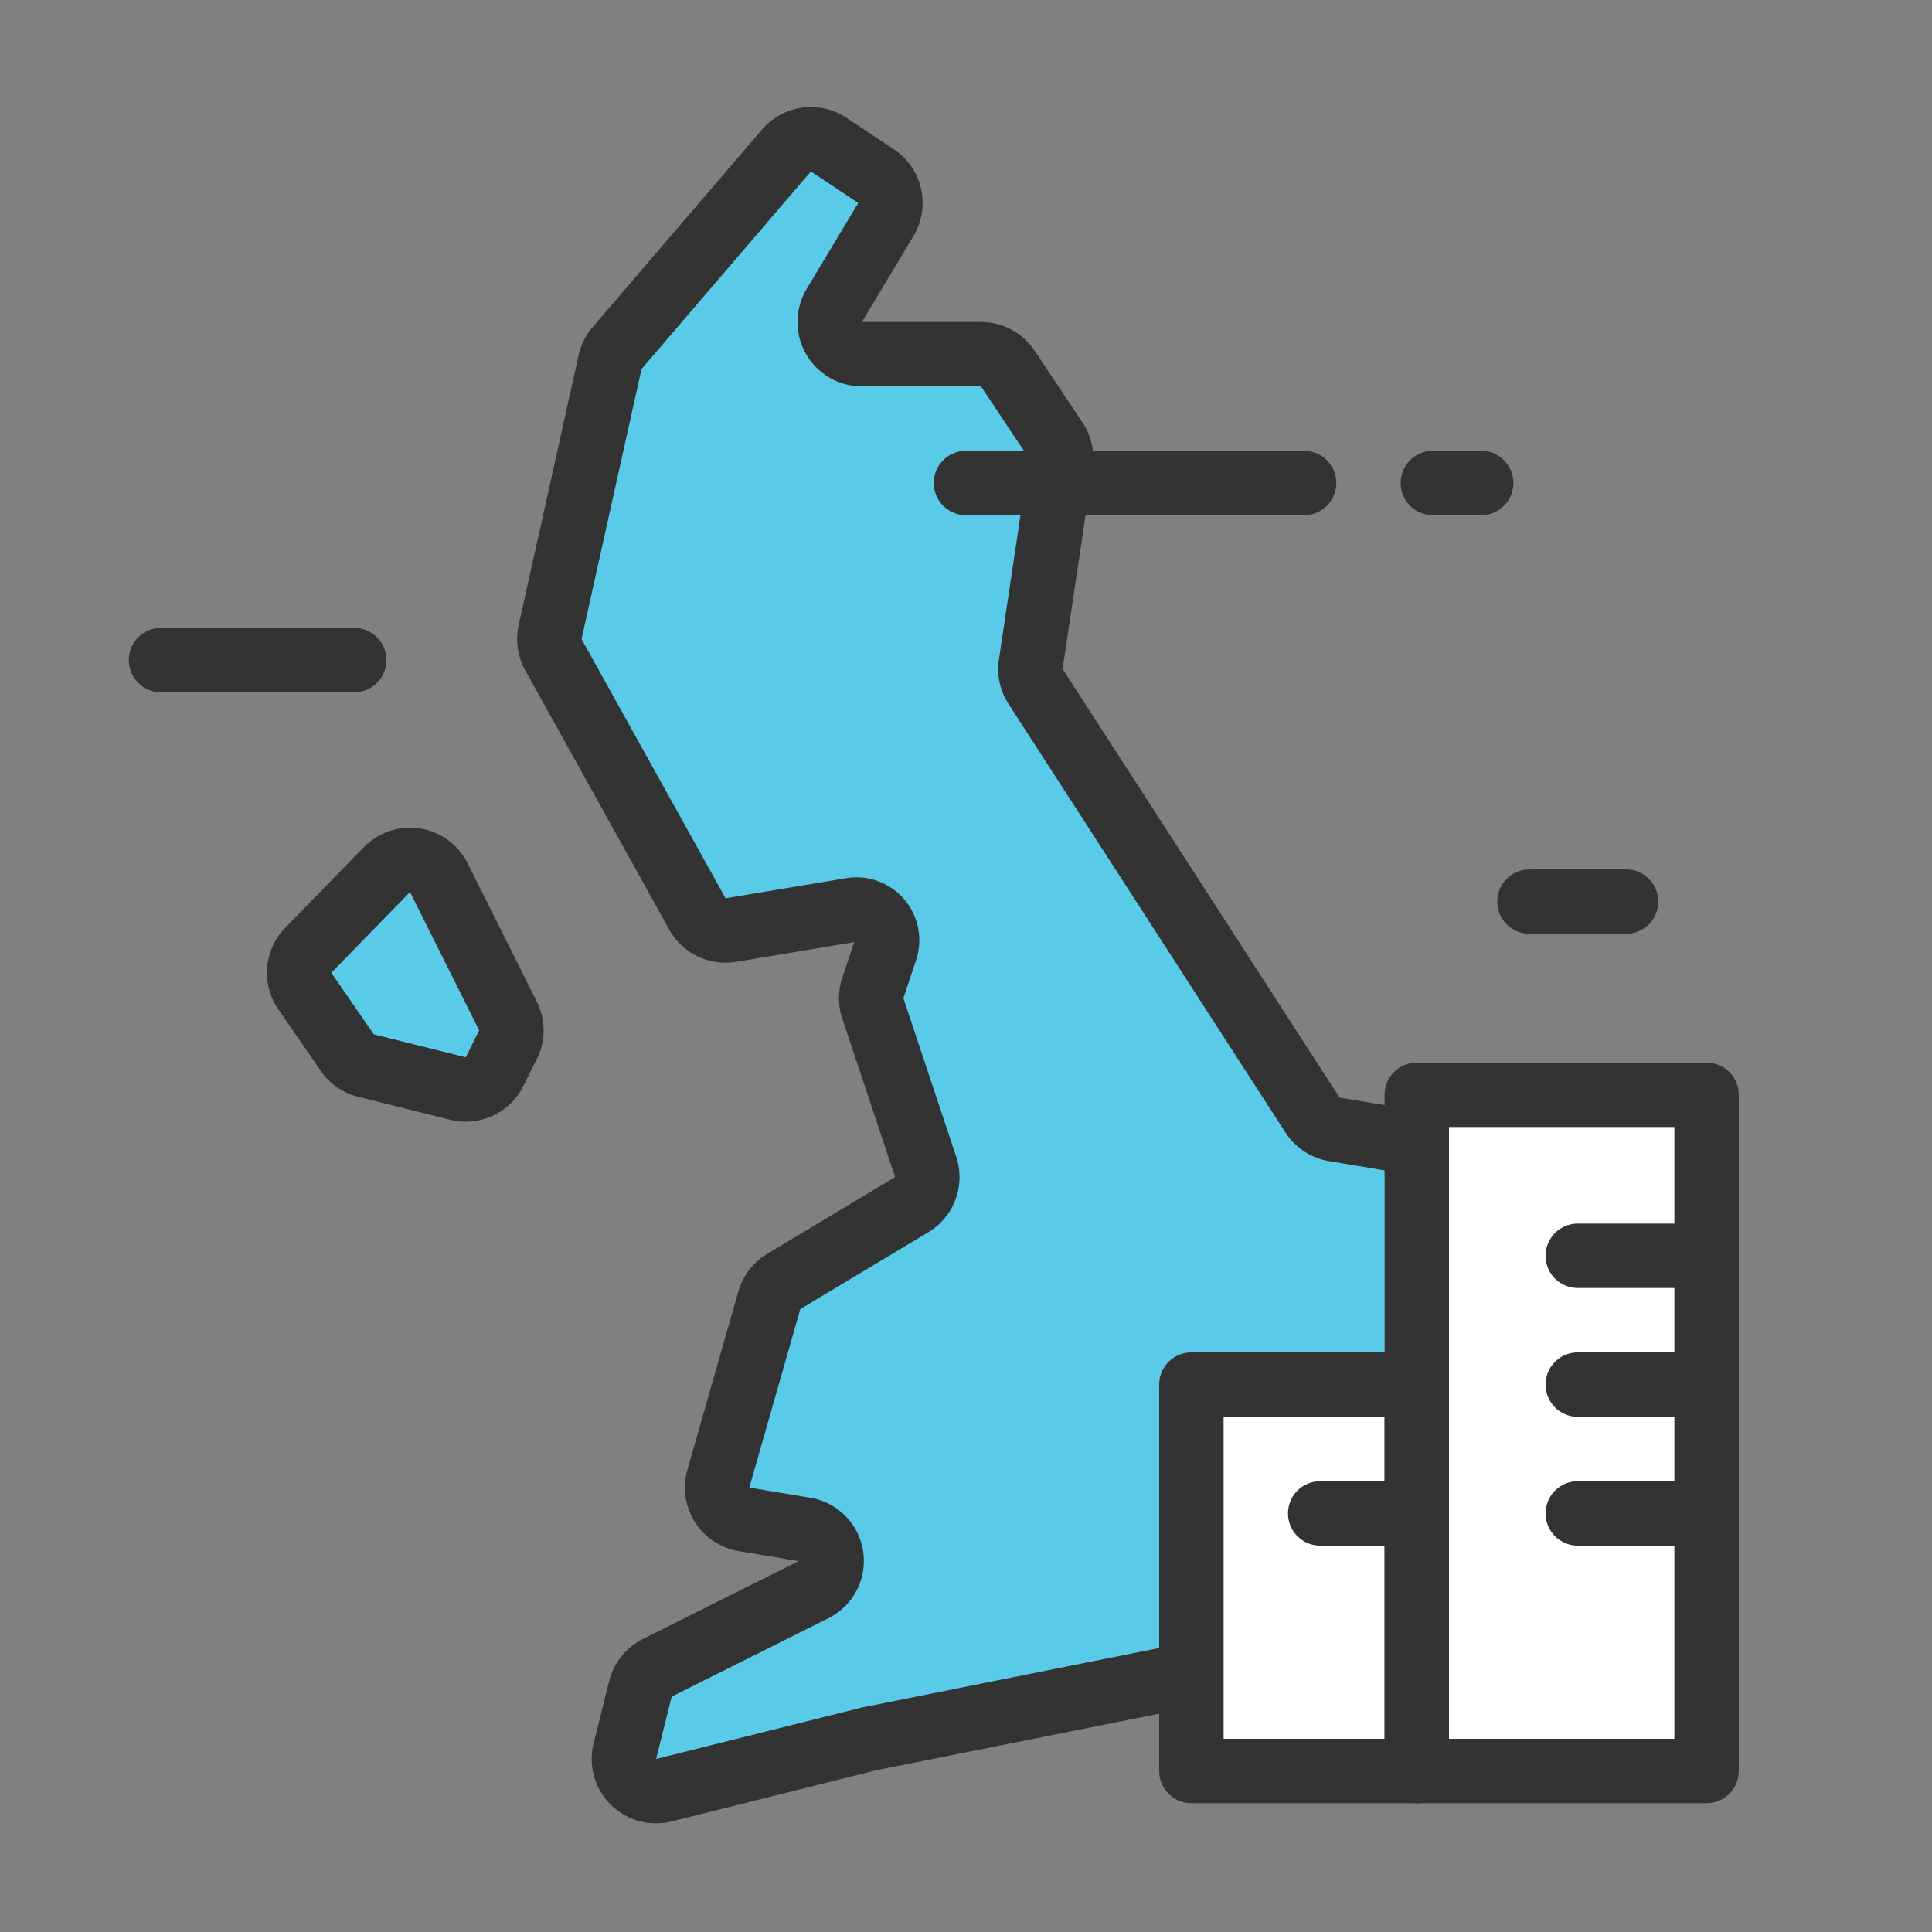
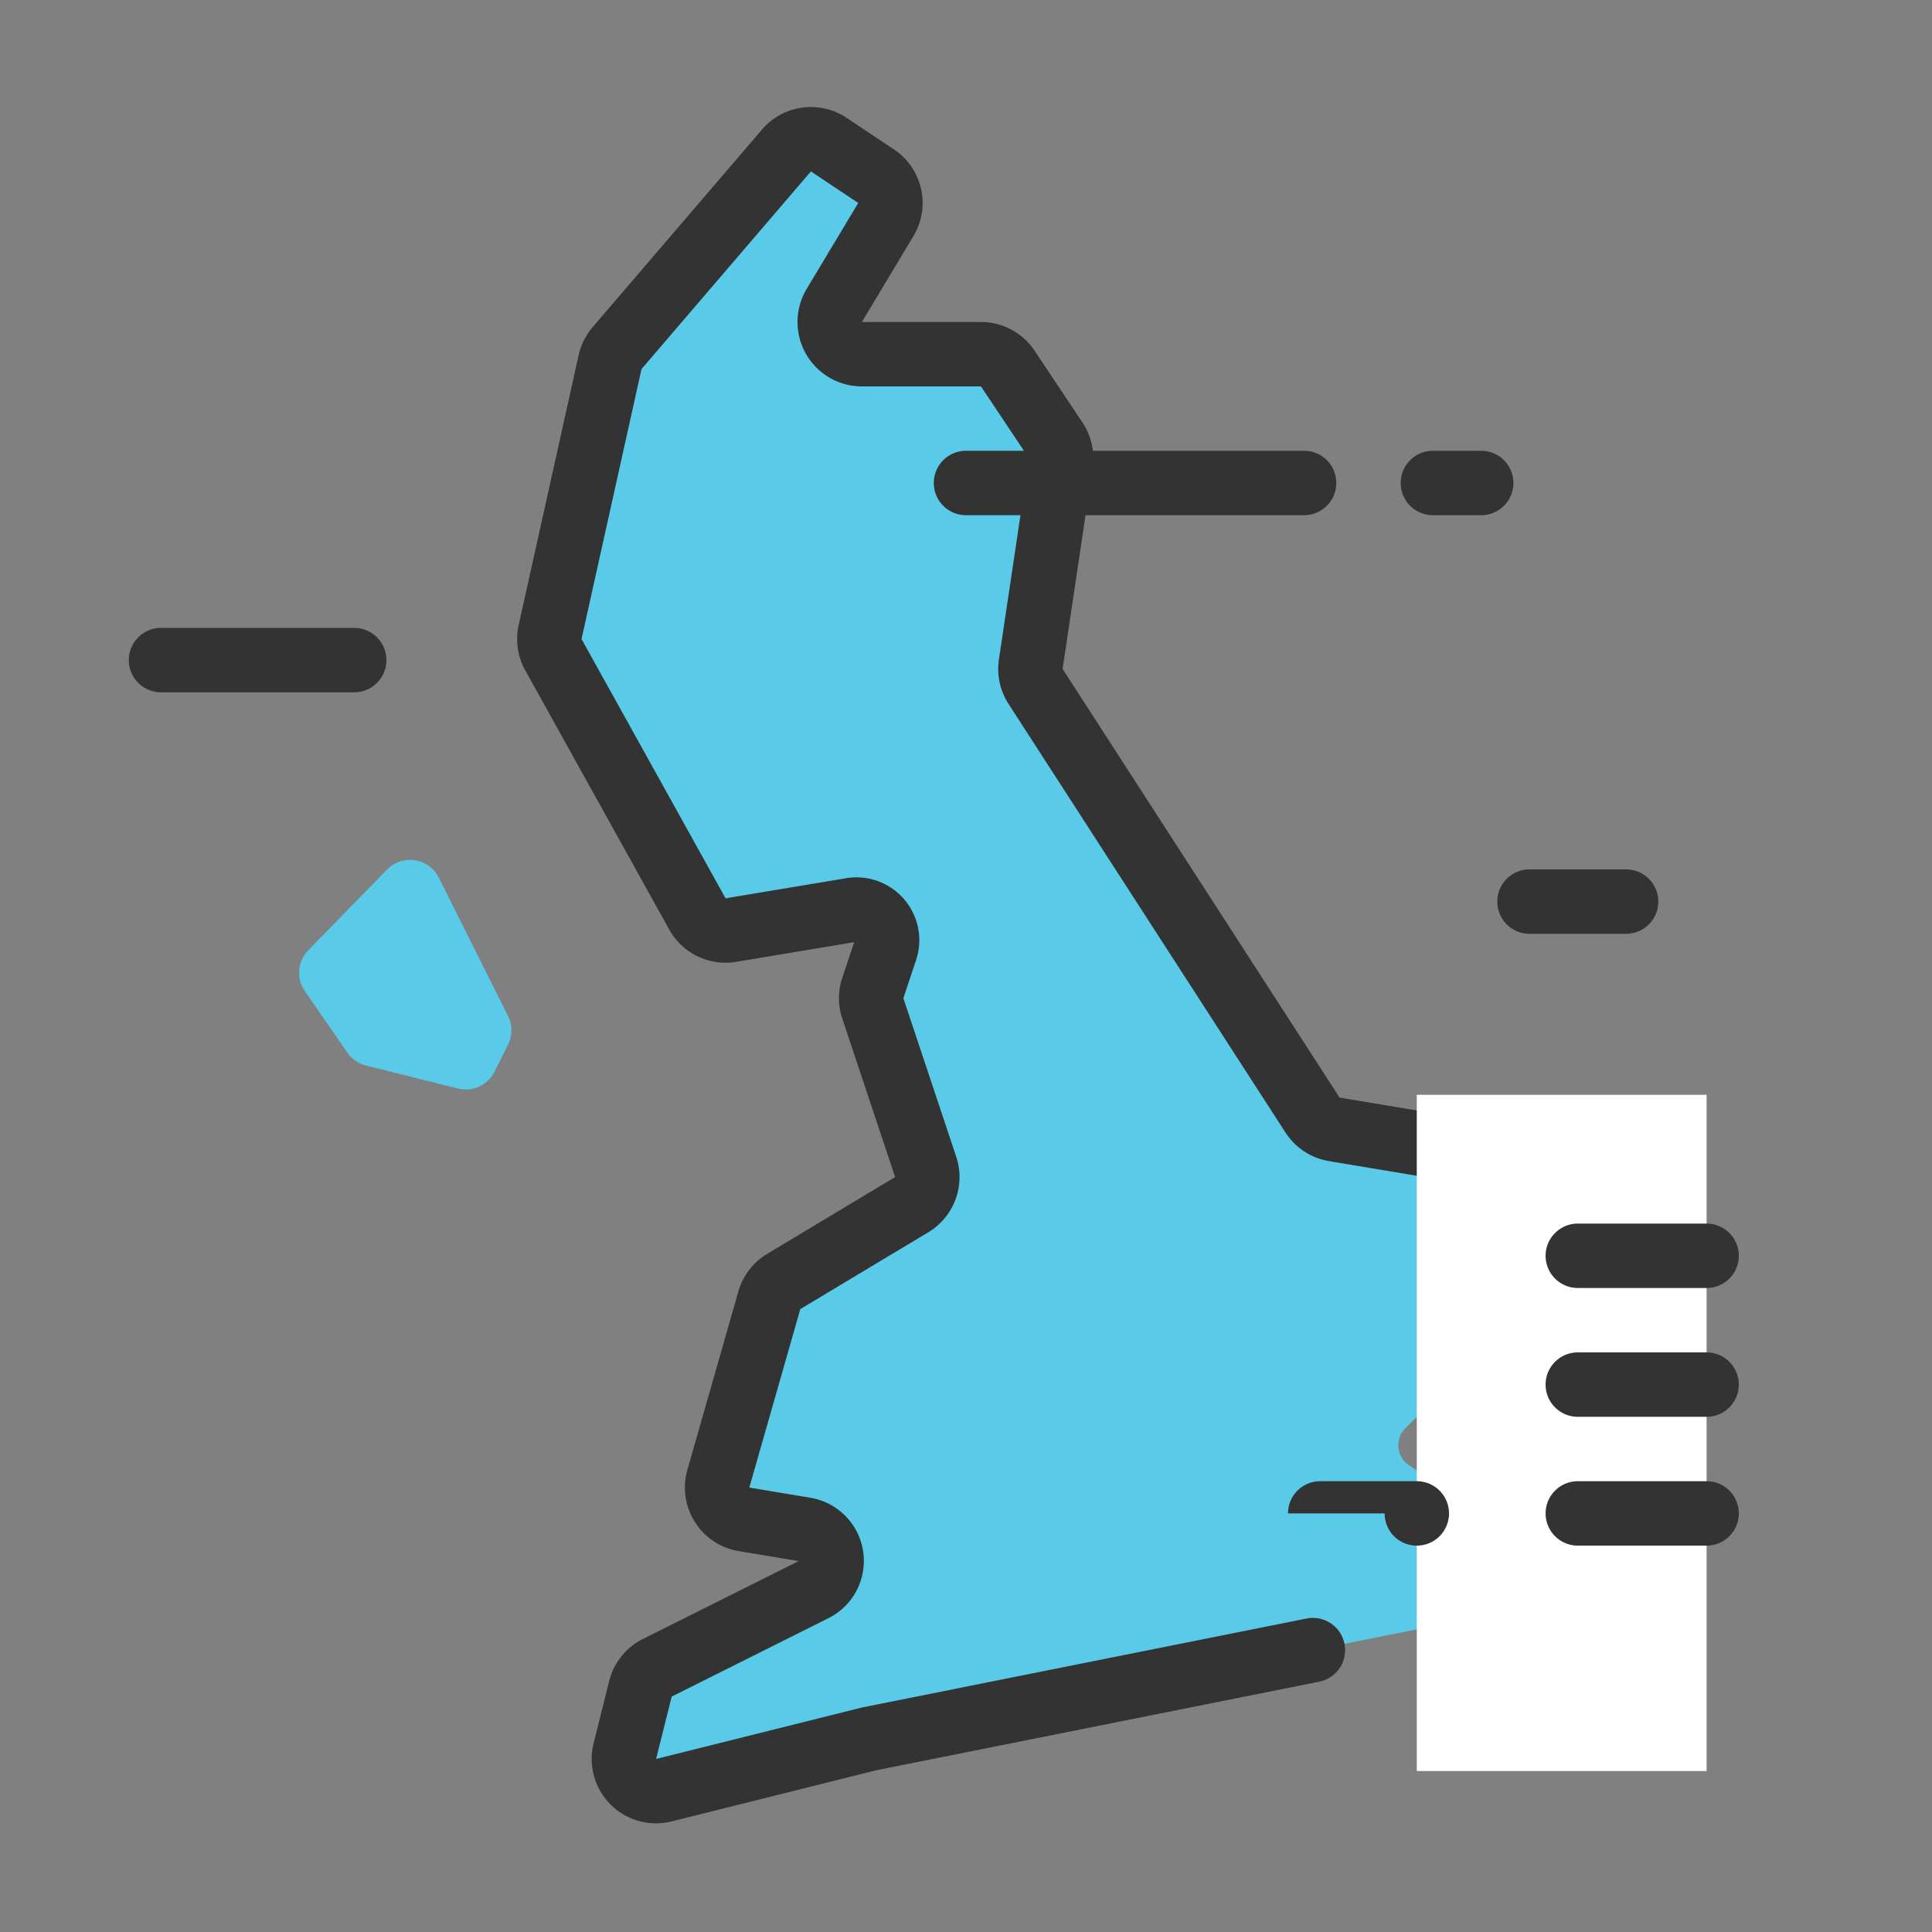
<svg xmlns="http://www.w3.org/2000/svg" fill="none" viewBox="0 0 80 80">
  <rect x="0" y="0" width="80" height="80" fill="#808080" stroke="none" />
  <path fill="#59CBE8" fill-rule="evenodd" d="M25.737 73.05a1 1 0 0 0 1.213 1.213L36 72.001l25.555-5.111a1 1 0 0 0 .753-1.297l-.867-2.6a1 1 0 0 0-.394-.516l-2.7-1.8a1 1 0 0 1-.152-1.539l2.911-2.91a1 1 0 0 0 .28-.543l1.116-6.698a1 1 0 0 0-.822-1.15l-6.578-1.097a1 1 0 0 1-.676-.444L42.81 28.319a1 1 0 0 1-.15-.69l1.282-8.579a1 1 0 0 0-.157-.702l-2.155-3.234a1 1 0 0 0-.832-.445h-5.7a1 1 0 0 1-.857-1.515l2.601-4.334a1 1 0 0 0-.303-1.347L34.07 5.826a1 1 0 0 0-1.314.181l-7.26 8.47a1 1 0 0 0-.217.435l-2.53 11.385a1 1 0 0 0 .102.703l6.14 11.05a1 1 0 0 0 1.038.502l5.665-.945a1 1 0 0 1 1.113 1.303l-.702 2.108a1 1 0 0 0 0 .633l2.307 6.922a1 1 0 0 1-.434 1.174l-5.64 3.384a1 1 0 0 0-.447.583l-2.25 7.877a1 1 0 0 0 .797 1.26l3.861.644c.956.16 1.15 1.448.283 1.881l-7.505 3.753a1 1 0 0 0-.523.651l-.817 3.27Zm-9.713-37.042a1.333 1.333 0 0 1 2.147.335l2.864 5.727a1.33 1.33 0 0 1 0 1.192l-.557 1.114c-.28.559-.91.849-1.516.697l-3.807-.952a1.334 1.334 0 0 1-.774-.536l-1.758-2.549a1.333 1.333 0 0 1 .143-1.688l3.258-3.34Z" clip-rule="evenodd" />
-   <path fill="#333" fill-rule="evenodd" d="M15.07 35.077a2.667 2.667 0 0 1 4.293.669l2.864 5.727a2.669 2.669 0 0 1 0 2.385l-.557 1.114a2.667 2.667 0 0 1-3.032 1.395l-3.807-.952a2.667 2.667 0 0 1-1.549-1.073l-1.758-2.549a2.667 2.667 0 0 1 .287-3.376l3.258-3.34Zm1.908 1.862-3.259 3.34 1.758 2.549 3.808.952.557-1.114-2.864-5.727Z" clip-rule="evenodd" />
  <path fill="#333" fill-rule="evenodd" d="M31.553 5.363a2.667 2.667 0 0 1 3.504-.483l1.959 1.306c1.184.79 1.54 2.37.807 3.59l-2.134 3.558h4.931c.892 0 1.725.445 2.22 1.187l1.985 2.978c.367.551.516 1.219.418 1.874L44 27.699l11.469 17.75 6.103 1.017a2.667 2.667 0 0 1 2.192 3.069l-1.044 6.263a1.333 1.333 0 0 1-2.63-.438l1.044-6.264-6.104-1.017a2.667 2.667 0 0 1-1.801-1.183L41.76 29.146a2.667 2.667 0 0 1-.397-1.84l1.244-8.327L40.62 16h-4.93a2.667 2.667 0 0 1-2.287-4.038l2.135-3.558-1.96-1.306-7.014 8.184-2.484 11.18 5.964 10.735 4.992-.832a2.603 2.603 0 0 1 2.897 3.39l-.526 1.579 2.188 6.563a2.667 2.667 0 0 1-1.158 3.13l-5.298 3.18-2.112 7.39 2.527.421a2.652 2.652 0 0 1 .75 4.988l-6.49 3.246-.646 2.583 8.48-2.12c.04-.01.082-.02.123-.028l18.332-3.667a1.333 1.333 0 0 1 .523 2.615l-18.332 3.666-8.48 2.12a2.666 2.666 0 0 1-3.233-3.233l.645-2.583a2.667 2.667 0 0 1 1.395-1.738l6.45-3.226-2.482-.413a2.667 2.667 0 0 1-2.126-3.363l2.112-7.392a2.666 2.666 0 0 1 1.192-1.553l5.298-3.18-2.188-6.563a2.667 2.667 0 0 1 0-1.687l.493-1.477-4.888.815a2.666 2.666 0 0 1-2.77-1.336l-5.963-10.735a2.667 2.667 0 0 1-.272-1.873l2.484-11.18a2.67 2.67 0 0 1 .579-1.158l7.014-8.183Z" clip-rule="evenodd" />
  <path fill="#333" fill-rule="evenodd" d="M38.666 20c0-.737.597-1.334 1.333-1.334h14a1.333 1.333 0 1 1 0 2.667H40a1.333 1.333 0 0 1-1.333-1.334ZM58 20c0-.737.597-1.334 1.333-1.334h2a1.333 1.333 0 1 1 0 2.667h-2A1.333 1.333 0 0 1 58 19.999Zm4 17.333c0-.736.597-1.333 1.333-1.333h4a1.333 1.333 0 1 1 0 2.667h-4A1.333 1.333 0 0 1 62 37.333Zm-56.666-10c0-.736.597-1.333 1.333-1.333h8a1.333 1.333 0 1 1 0 2.667h-8a1.333 1.333 0 0 1-1.333-1.334Z" clip-rule="evenodd" />
-   <path fill="#fff" d="M49.334 57.334h9.333v16h-9.333v-16Z" />
-   <path fill="#333" fill-rule="evenodd" d="M48 57.333c0-.736.597-1.333 1.333-1.333h9.334c.736 0 1.333.597 1.333 1.333v16c0 .737-.597 1.334-1.333 1.334h-9.334A1.333 1.333 0 0 1 48 73.333v-16Zm2.667 1.334V72h6.666V58.667h-6.666Z" clip-rule="evenodd" />
  <path fill="#fff" d="M70.666 45.334h-12v28h12v-28Z" />
-   <path fill="#333" fill-rule="evenodd" d="M72 45.333c0-.736-.597-1.333-1.333-1.333h-12c-.737 0-1.334.597-1.334 1.333v28c0 .737.597 1.334 1.334 1.334h12c.736 0 1.333-.597 1.333-1.334v-28Zm-2.667 1.334V72H60V46.667h9.333Z" clip-rule="evenodd" />
-   <path fill="#333" fill-rule="evenodd" d="M64 57.333c0-.736.597-1.333 1.333-1.333h5.334a1.333 1.333 0 0 1 0 2.667h-5.334A1.333 1.333 0 0 1 64 57.333ZM64 52c0-.737.597-1.334 1.333-1.334h5.334a1.333 1.333 0 0 1 0 2.667h-5.334A1.333 1.333 0 0 1 64 51.999Zm0 10.667c0-.736.597-1.333 1.333-1.333h5.334a1.333 1.333 0 0 1 0 2.667h-5.334A1.333 1.333 0 0 1 64 62.667Zm-10.666 0c0-.736.597-1.333 1.333-1.333h4a1.333 1.333 0 1 1 0 2.667h-4a1.333 1.333 0 0 1-1.333-1.334Z" clip-rule="evenodd" />
+   <path fill="#333" fill-rule="evenodd" d="M64 57.333c0-.736.597-1.333 1.333-1.333h5.334a1.333 1.333 0 0 1 0 2.667h-5.334A1.333 1.333 0 0 1 64 57.333ZM64 52c0-.737.597-1.334 1.333-1.334h5.334a1.333 1.333 0 0 1 0 2.667h-5.334A1.333 1.333 0 0 1 64 51.999Zm0 10.667c0-.736.597-1.333 1.333-1.333h5.334a1.333 1.333 0 0 1 0 2.667h-5.334A1.333 1.333 0 0 1 64 62.667Zm-10.666 0c0-.736.597-1.333 1.333-1.333h4a1.333 1.333 0 1 1 0 2.667a1.333 1.333 0 0 1-1.333-1.334Z" clip-rule="evenodd" />
</svg>